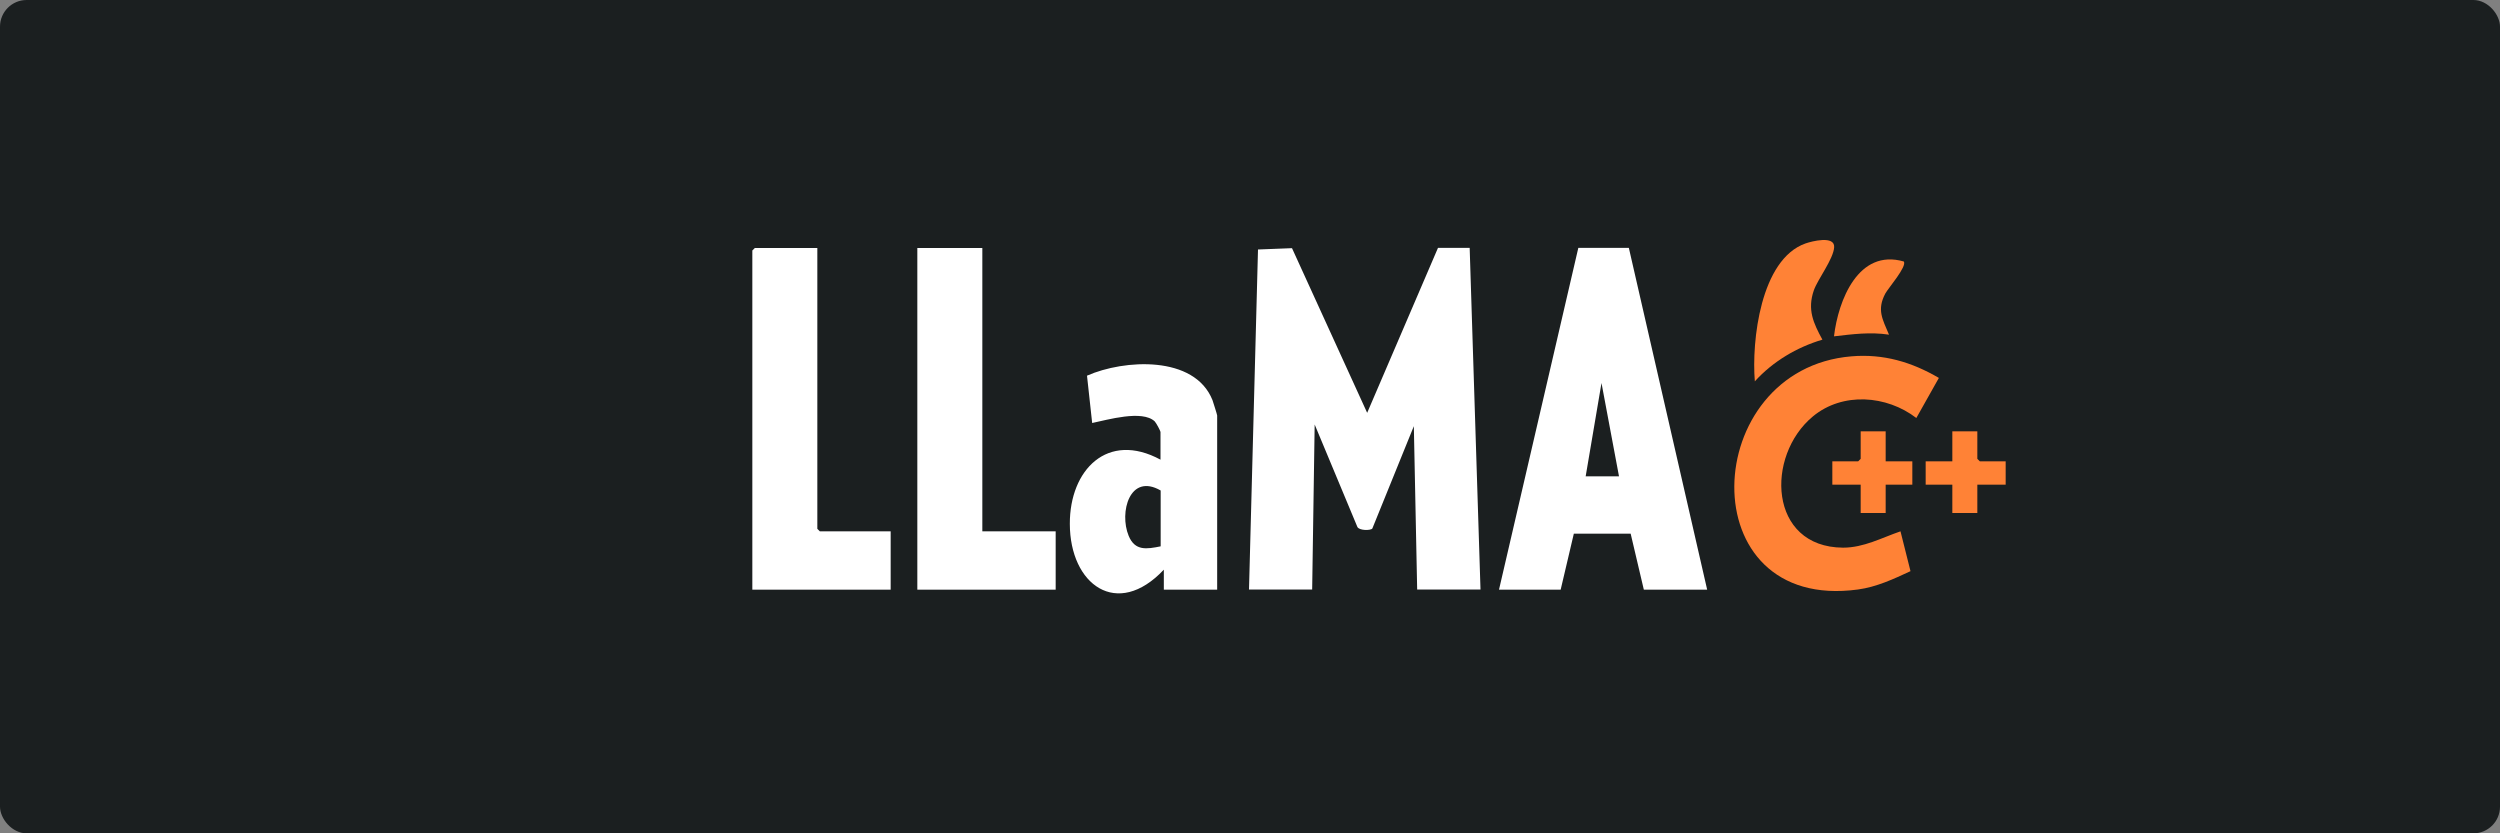
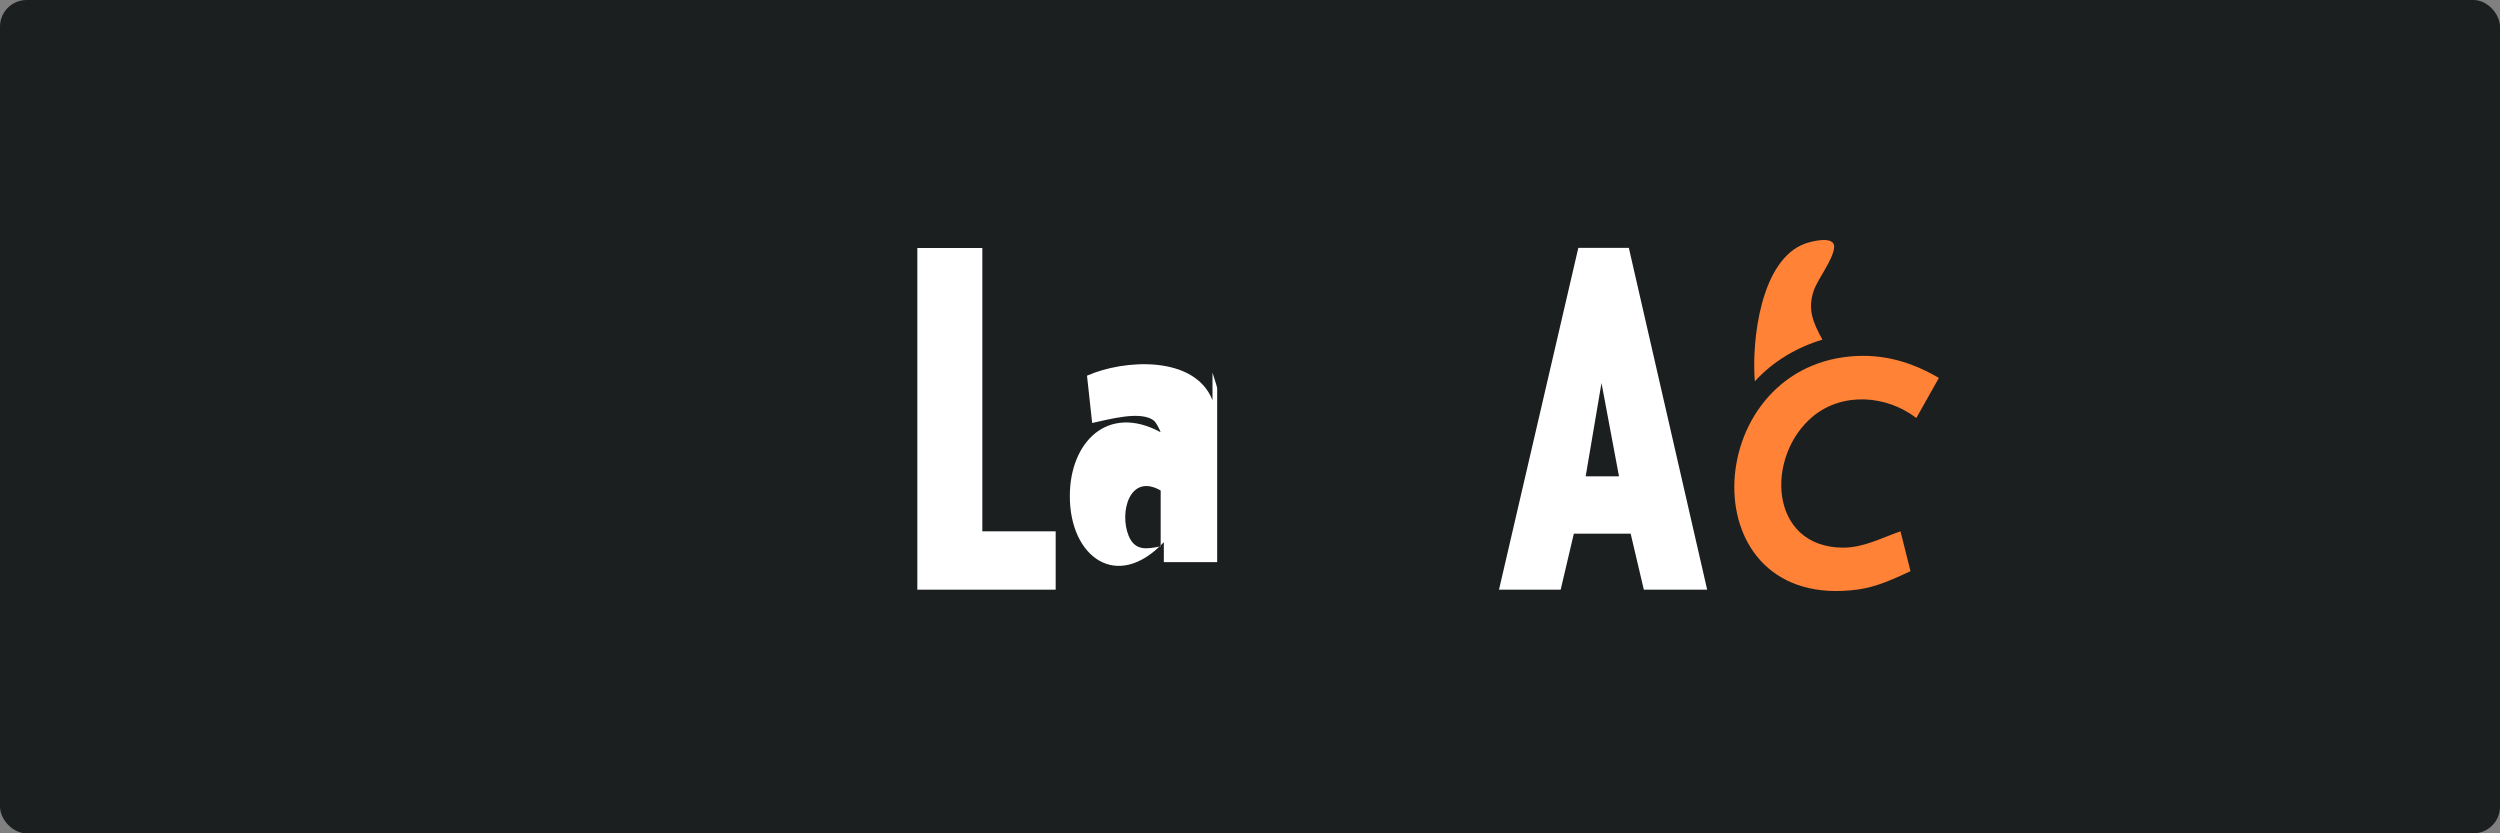
<svg xmlns="http://www.w3.org/2000/svg" id="Layer_1" version="1.1" viewBox="0 0 1500 500">
  <rect x="0" y="0" width="1500" height="500" fill="#808080" stroke="none" />
  <defs>
    <style>
      .st0 {
        fill: #ff8236;
      }

      .st1 {
        fill: #fff;
      }

      .st2 {
        fill: #1b1f20;
      }
    </style>
  </defs>
  <rect class="st2" width="1500" height="500" rx="16" ry="16" />
  <g>
-     <path class="st1" d="M749.4,353.8l5.4-204.1,20.4-.8,45.1,98.8,42.5-99h19l6.5,205h-38l-2-98-24.9,61.4c-1,1.3-8,1.3-9-1l-25.6-61.4-1.5,99h-38Z" />
-     <path class="st1" d="M727.5,240.1c-10.8-27.1-53.1-24.5-75.3-14.7l3.1,28.4c9.2-1.9,30-8,37.5-1,.9.9,3.5,5.7,3.5,6.5v16.5c-31.8-17.2-54.5,6.1-54.4,38.5,0,36.5,28.4,57.3,56.4,27.5v12h32v-104.5c0-.5-2.4-8-2.8-9.2ZM696.4,327.8c-8.4,1.7-15.4,2.9-19.2-6.3-5.8-14,.6-37.9,19.2-27.2v33.5Z" />
+     <path class="st1" d="M727.5,240.1c-10.8-27.1-53.1-24.5-75.3-14.7l3.1,28.4c9.2-1.9,30-8,37.5-1,.9.9,3.5,5.7,3.5,6.5c-31.8-17.2-54.5,6.1-54.4,38.5,0,36.5,28.4,57.3,56.4,27.5v12h32v-104.5c0-.5-2.4-8-2.8-9.2ZM696.4,327.8c-8.4,1.7-15.4,2.9-19.2-6.3-5.8-14,.6-37.9,19.2-27.2v33.5Z" />
    <path class="st1" d="M899.4,353.8l47.6-205.1h30.3c0,.1,47,205.1,47,205.1h-38l-7.9-33.6h-34.1l-7.9,33.6h-37ZM951.4,285.8h20l-10.5-56-9.5,56Z" />
-     <polygon class="st1" points="490.4 148.8 490.4 317.3 491.9 318.8 534.4 318.8 534.4 353.8 451.4 353.8 451.4 150.3 452.9 148.8 490.4 148.8" />
    <polygon class="st1" points="589.4 148.8 589.4 318.8 633.4 318.8 633.4 353.8 550.4 353.8 550.4 148.8 589.4 148.8" />
    <g>
      <path class="st0" d="M1163.3,226.8l-13.5,24c-17.8-13.7-44.2-15.7-62-1-28.7,23.7-26.7,78.5,18,78.8,12.5,0,23.1-5.9,34.5-9.8l6,23.9c-10.1,4.7-20.4,9.5-31.5,11-101.2,13.8-95.4-132.3-3.9-139.9,19.2-1.6,36.1,3.4,52.5,13Z" />
      <path class="st0" d="M1093.4,203.8c-15.4,4.6-29.7,13.1-40.5,25-2-24.2,3.4-73.1,30.3-82.7,4-1.4,17.7-4.9,17.3,2.2s-9.9,19.3-12.2,25.9c-4,11.6-.3,19.6,5.2,29.7Z" />
-       <polygon class="st0" points="1131.4 258.8 1131.4 276.8 1147.4 276.8 1147.4 290.8 1131.4 290.8 1131.4 307.8 1116.4 307.8 1116.4 290.8 1099.4 290.8 1099.4 276.8 1114.9 276.8 1116.4 275.3 1116.4 258.8 1131.4 258.8" />
-       <polygon class="st0" points="1186.4 258.8 1186.4 275.3 1187.9 276.8 1203.4 276.8 1203.4 290.8 1186.4 290.8 1186.4 307.8 1171.4 307.8 1171.4 290.8 1155.4 290.8 1155.4 276.8 1171.4 276.8 1171.4 258.8 1186.4 258.8" />
-       <path class="st0" d="M1142.3,156.9c2,3-9.3,15.9-11.1,19.2-5.2,9.8-1.7,15.4,2.2,24.7-11.3-1.7-21.8-.3-33,1,2.5-21.5,14.6-52.8,41.9-44.9Z" />
    </g>
  </g>
</svg>